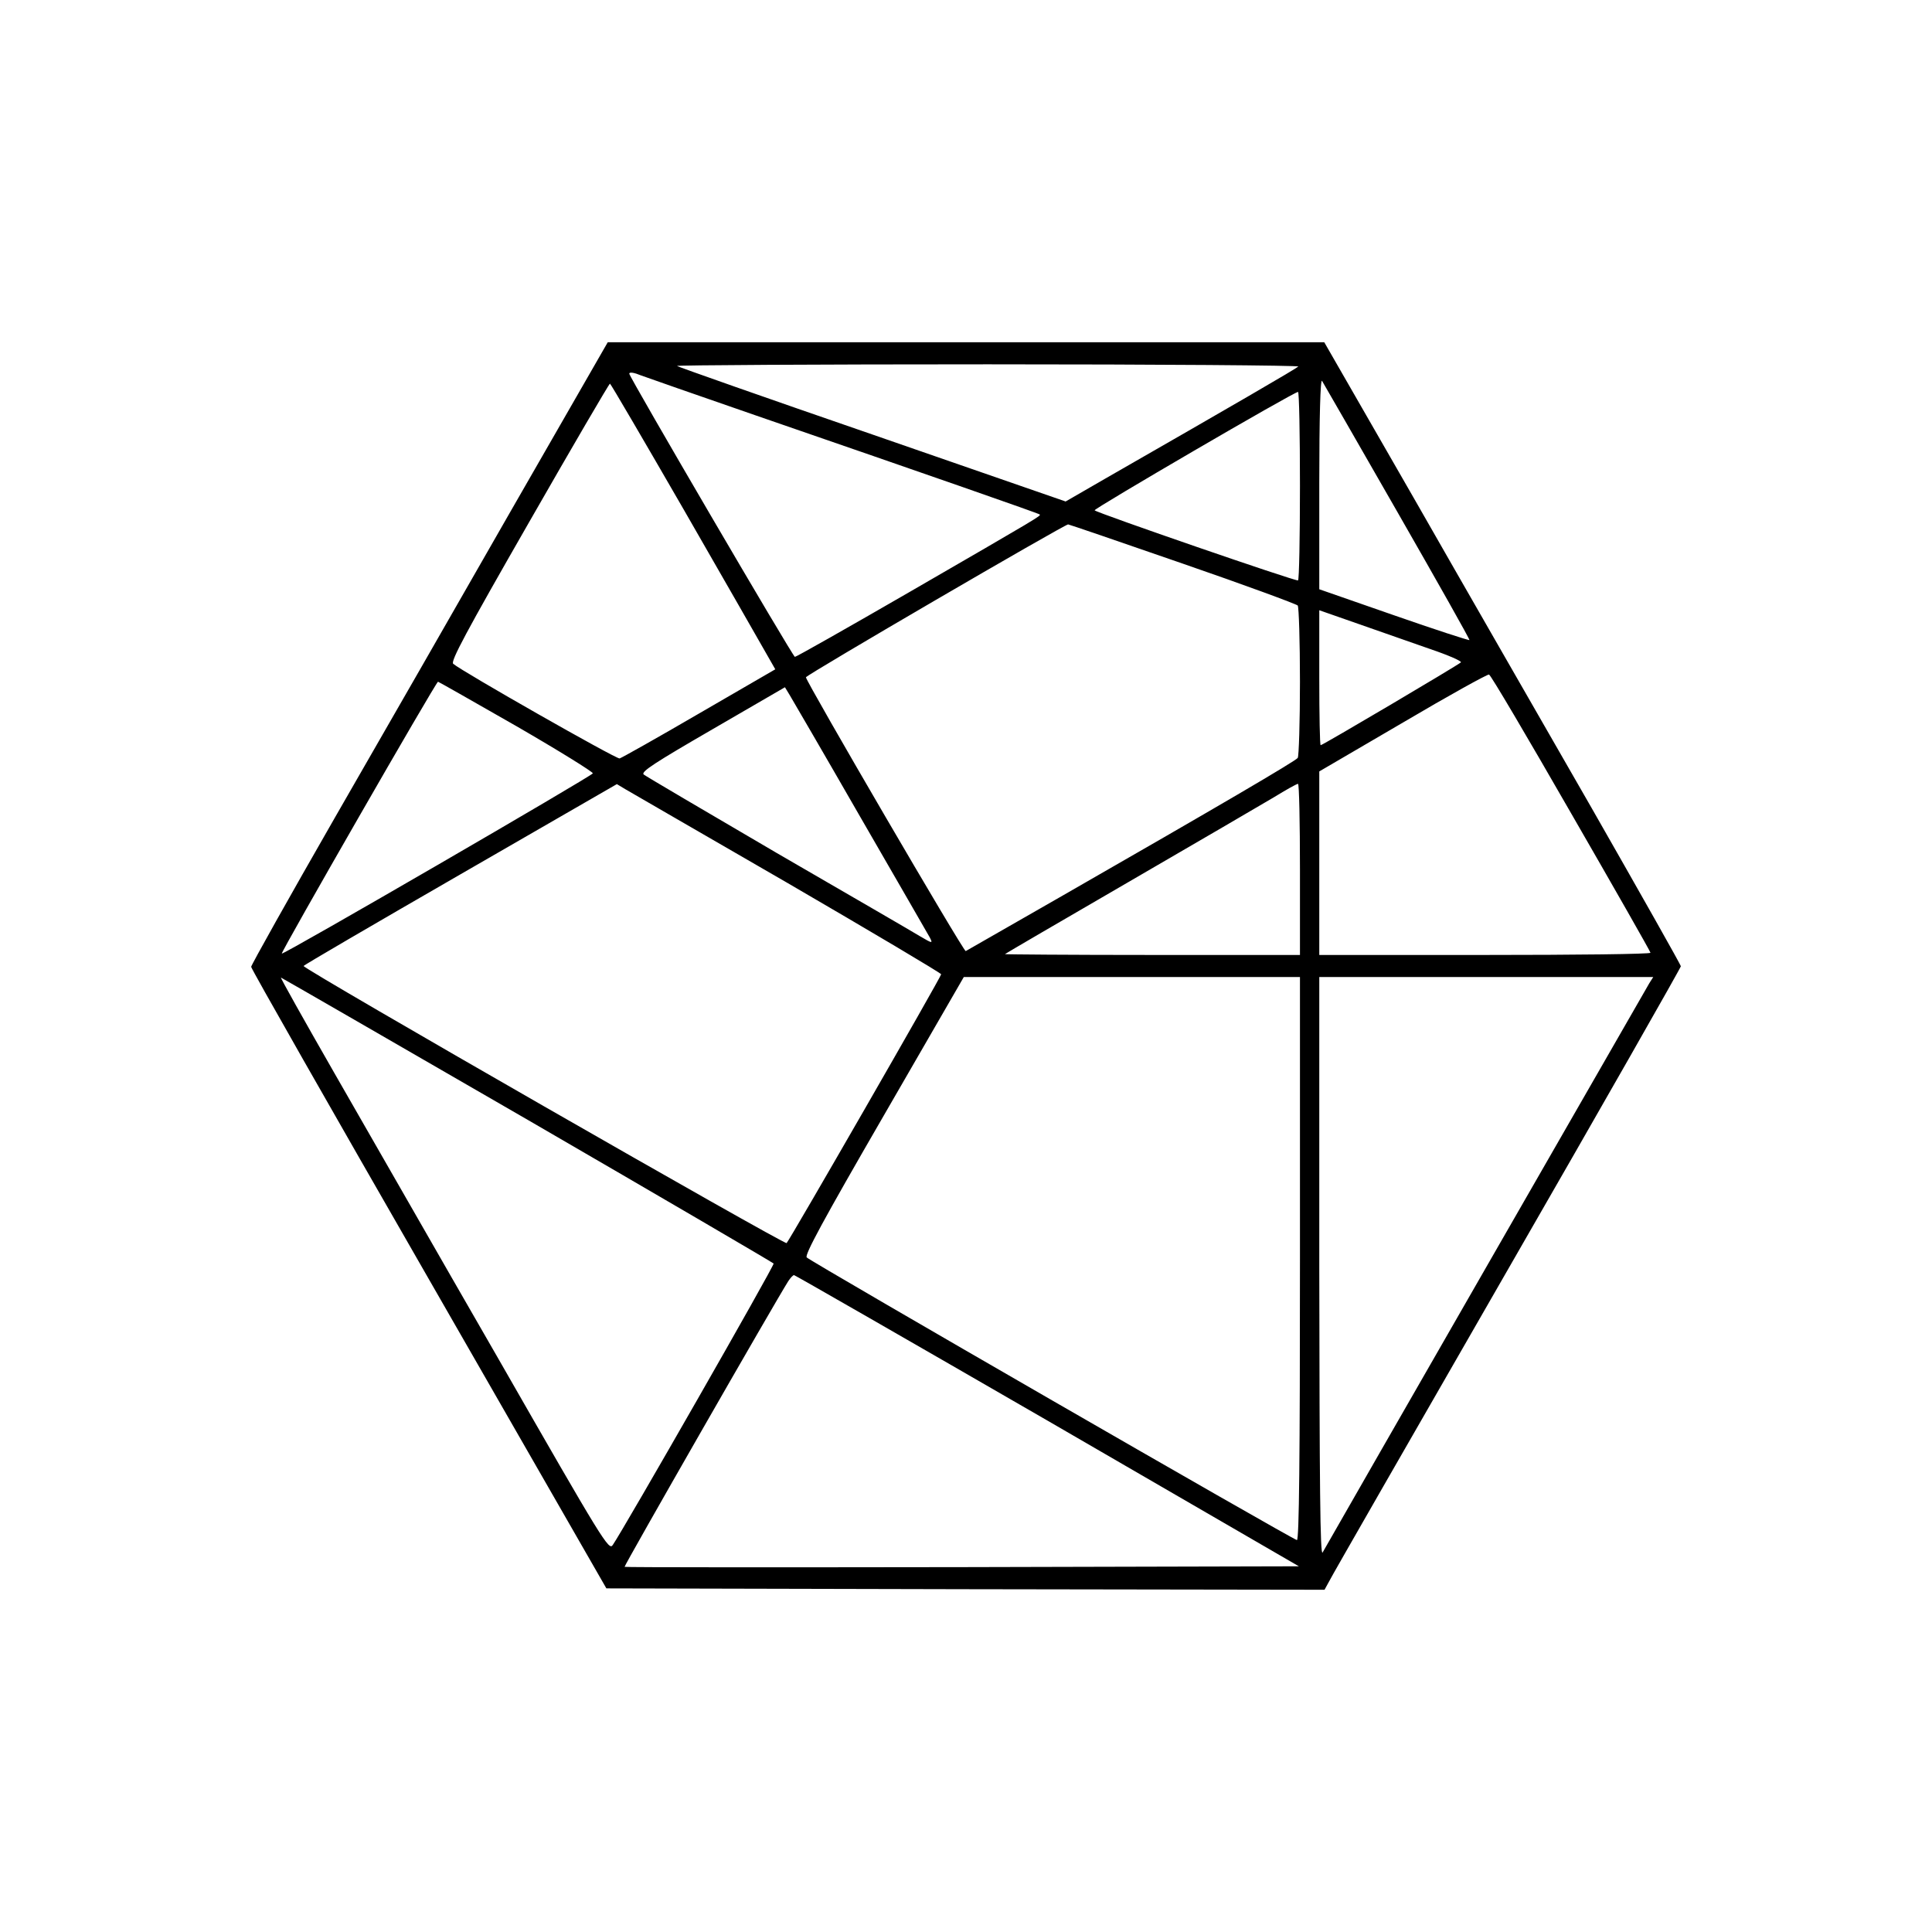
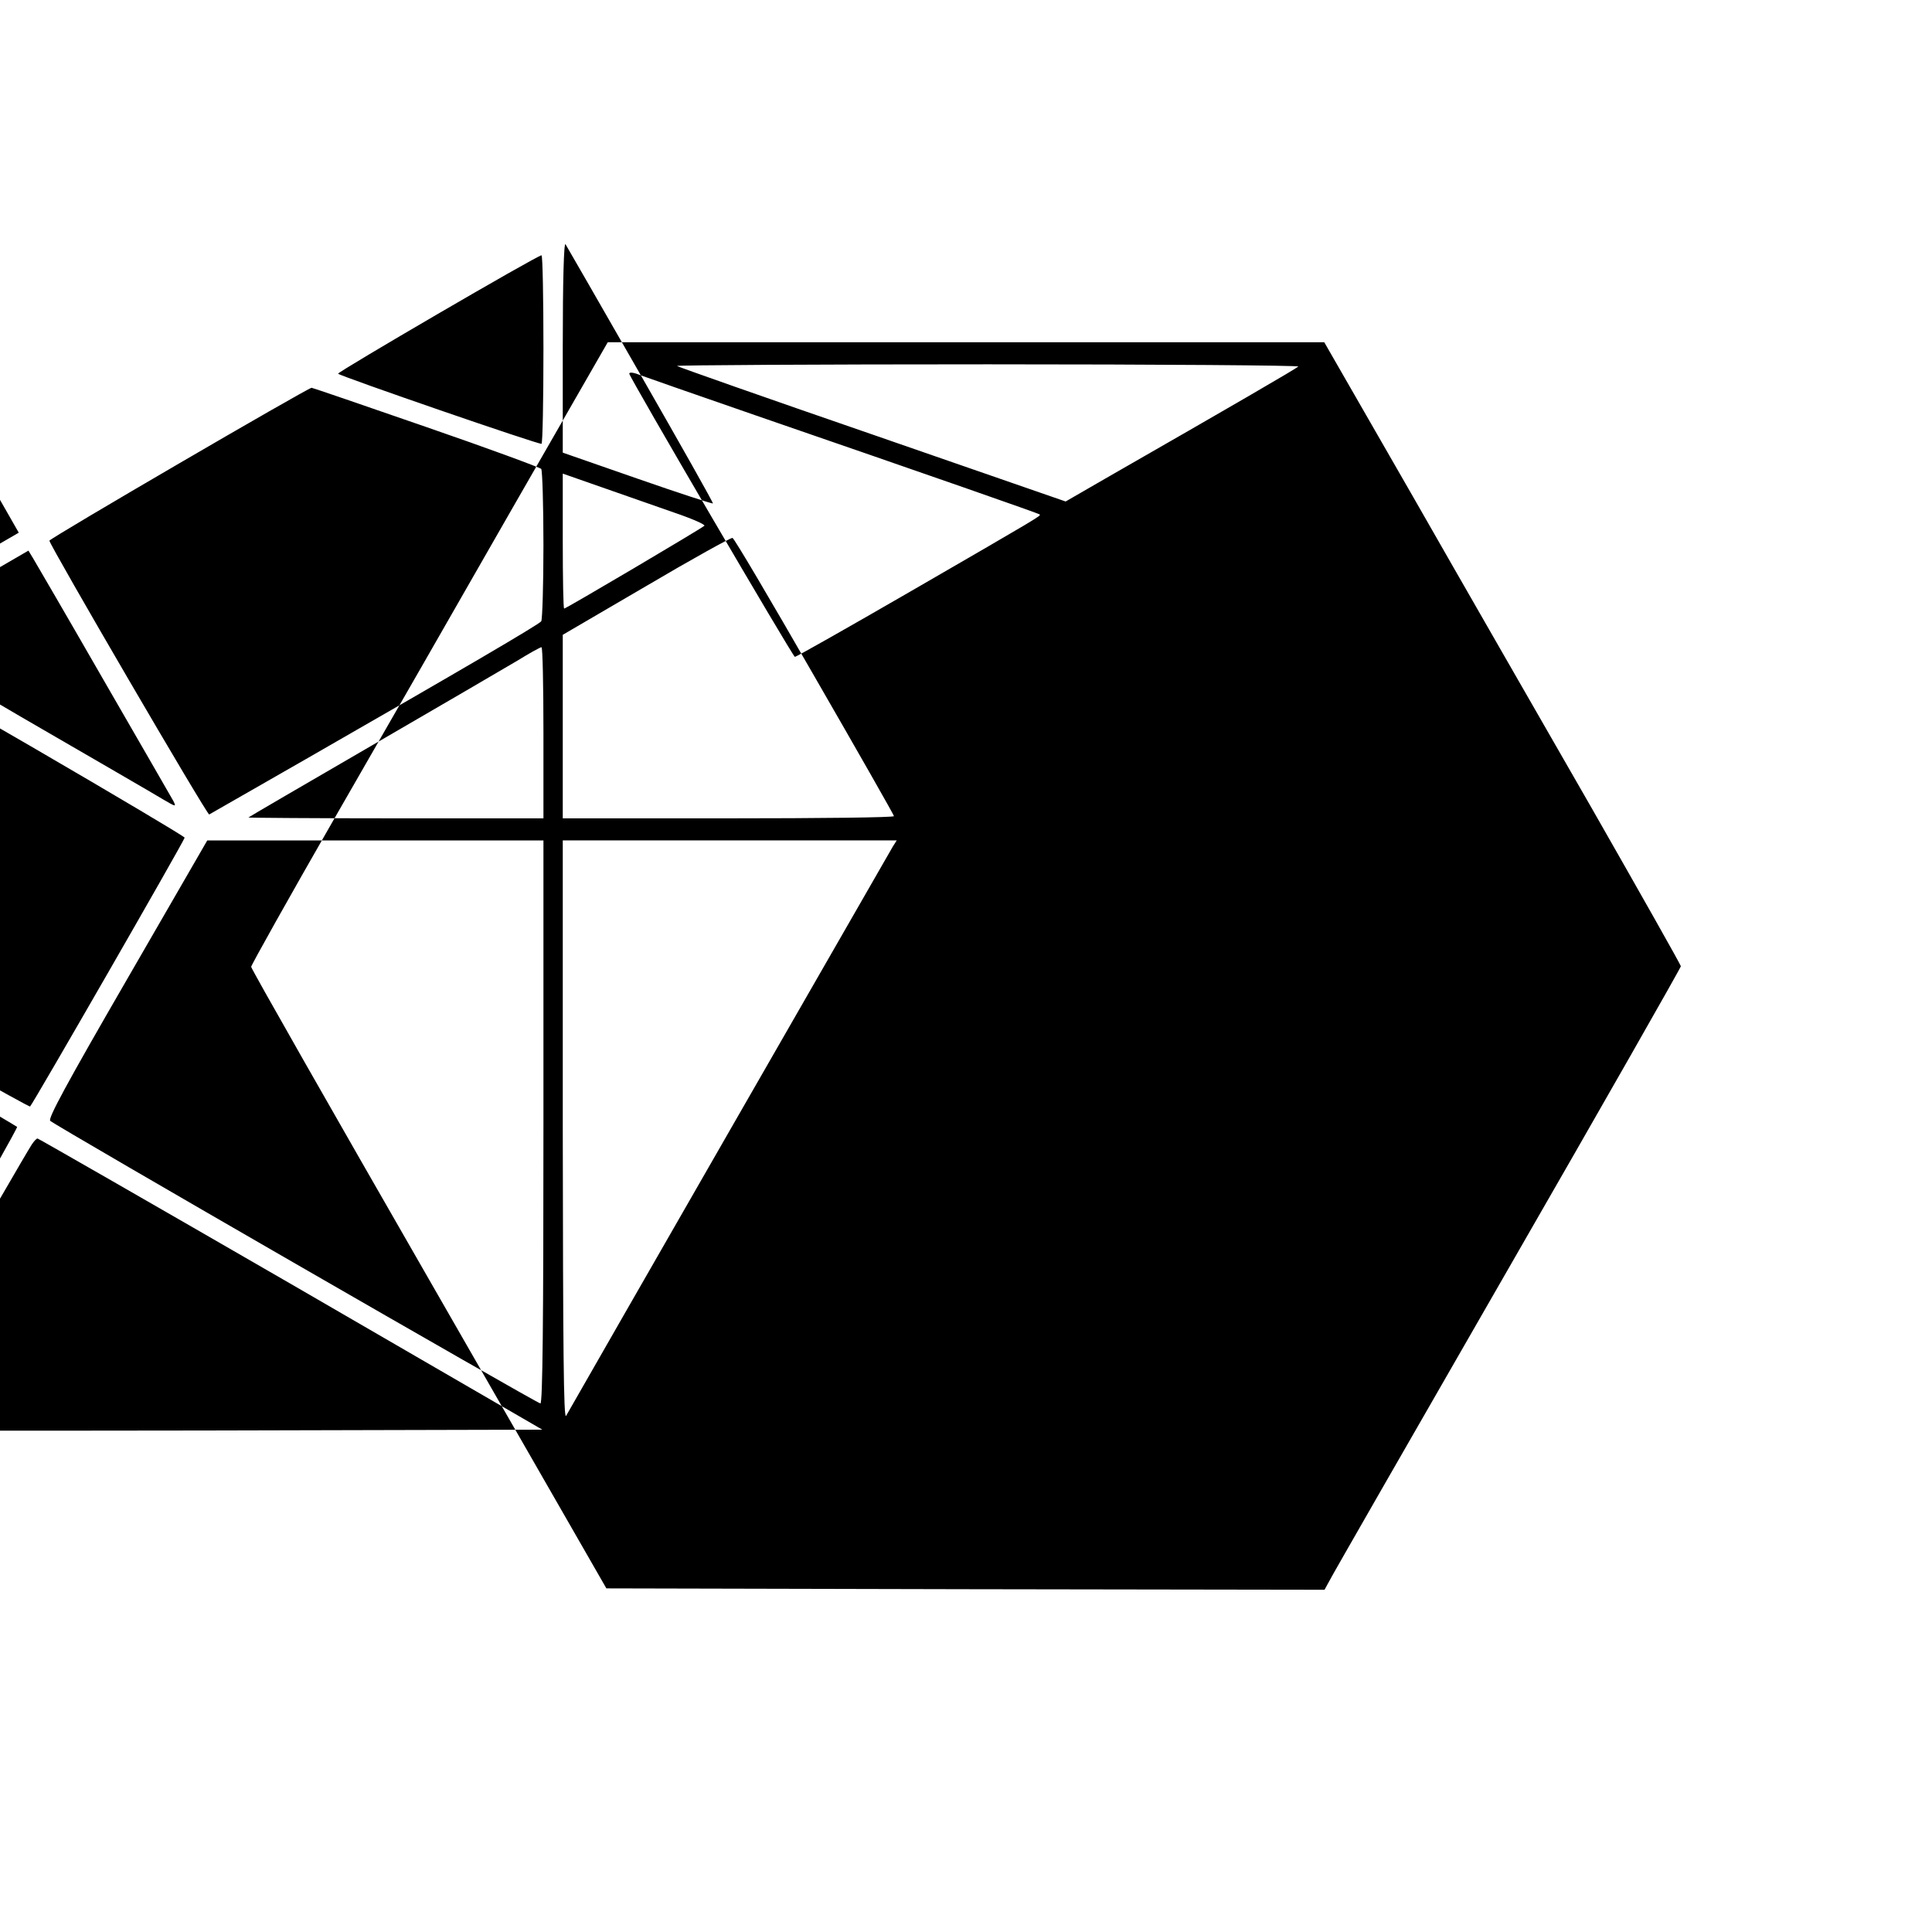
<svg xmlns="http://www.w3.org/2000/svg" version="1.0" width="700pt" height="700pt" viewBox="0 0 700 700" preserveAspectRatio="xMidYMid meet">
  <g transform="translate(0,700) scale(0.1,-0.1)" fill="#000000" stroke="none">
-     <path d="M1859 5163 c-188 -329 -479 -836 -646 -1126 -167 -291 -303 -534 -303 -540 0 -7 290 -516 644 -1132 l643 -1120 1301 -3 1301 -2 17 31 c8 17 299 523 645 1125 346 601 629 1098 629 1103 0 5 -146 263 -323 573 -178 310 -469 816 -646 1126 l-323 562 -1298 0 -1298 0 -343 -597z m2845 509 c-8 -8 -237 -141 -701 -407 l-142 -82 -701 243 c-386 133 -704 245 -707 248 -4 3 504 6 1127 6 624 0 1130 -4 1124 -8z m-2382 -32 c13 -5 199 -70 413 -144 638 -220 1028 -356 1032 -360 5 -5 2 -7 -470 -280 -225 -130 -412 -236 -417 -236 -7 0 -600 1014 -600 1026 0 7 18 4 42 -6z m2741 -495 c145 -253 263 -462 261 -464 -2 -2 -125 38 -274 90 l-270 94 0 385 c0 238 4 379 10 370 5 -8 128 -222 273 -475z m-2583 4 c146 -254 279 -486 297 -518 l32 -56 -276 -160 c-151 -88 -281 -161 -288 -163 -12 -3 -574 317 -603 343 -10 9 45 112 275 513 158 276 290 502 293 502 3 -1 124 -208 270 -461z m2230 92 c0 -187 -3 -342 -7 -344 -8 -4 -727 244 -737 254 -5 5 722 429 737 429 4 0 7 -153 7 -339z m-425 -283 c226 -78 413 -147 417 -152 4 -6 8 -130 8 -276 0 -146 -4 -270 -8 -276 -7 -11 -294 -179 -852 -499 -190 -109 -348 -199 -351 -201 -7 -4 -579 977 -579 992 0 8 937 554 950 554 3 0 190 -64 415 -142z m898 -310 c65 -22 115 -44 110 -48 -12 -11 -501 -300 -508 -300 -3 0 -5 110 -5 244 l0 245 143 -50 c78 -27 195 -68 260 -91z m509 -594 c158 -274 288 -502 288 -506 0 -5 -270 -8 -600 -8 l-600 0 0 333 0 332 303 177 c166 98 307 176 312 174 6 -1 139 -227 297 -502z m-3821 315 c154 -89 278 -166 277 -171 -4 -10 -1121 -658 -1127 -653 -4 5 559 985 566 985 2 0 130 -73 284 -161z m1246 -329 c132 -228 245 -425 252 -437 11 -22 10 -22 -36 5 -26 16 -259 151 -518 301 -258 151 -476 279 -483 285 -10 10 41 43 250 164 l262 152 17 -28 c9 -15 125 -214 256 -442z m-264 -239 c306 -178 557 -327 557 -331 0 -9 -547 -960 -560 -974 -7 -7 -1750 992 -1750 1004 0 3 256 152 568 332 l567 327 30 -18 c16 -9 281 -163 588 -340z m1857 49 l0 -310 -537 0 c-295 0 -534 2 -532 3 2 2 204 120 449 262 245 142 481 280 525 306 44 27 83 49 88 49 4 0 7 -139 7 -310z m-2797 -908 c488 -283 888 -517 890 -520 4 -6 -544 -964 -583 -1020 -14 -21 -34 11 -412 671 -219 380 -487 849 -597 1040 -110 192 -197 347 -193 345 5 -2 407 -234 895 -516z m2797 -502 c0 -727 -3 -1020 -11 -1020 -12 0 -1757 1006 -1776 1024 -9 8 58 132 279 514 l290 502 609 0 609 0 0 -1020z m1266 998 c-10 -17 -1119 -1948 -1184 -2063 -9 -15 -11 244 -12 1033 l0 1052 605 0 605 0 -14 -22z m-2181 -1585 l911 -528 -1219 -3 c-671 -1 -1222 -1 -1224 1 -3 3 546 961 593 1035 8 12 17 22 21 22 3 0 416 -237 918 -527z" />
+     <path d="M1859 5163 c-188 -329 -479 -836 -646 -1126 -167 -291 -303 -534 -303 -540 0 -7 290 -516 644 -1132 l643 -1120 1301 -3 1301 -2 17 31 c8 17 299 523 645 1125 346 601 629 1098 629 1103 0 5 -146 263 -323 573 -178 310 -469 816 -646 1126 l-323 562 -1298 0 -1298 0 -343 -597z m2845 509 c-8 -8 -237 -141 -701 -407 l-142 -82 -701 243 c-386 133 -704 245 -707 248 -4 3 504 6 1127 6 624 0 1130 -4 1124 -8z m-2382 -32 c13 -5 199 -70 413 -144 638 -220 1028 -356 1032 -360 5 -5 2 -7 -470 -280 -225 -130 -412 -236 -417 -236 -7 0 -600 1014 -600 1026 0 7 18 4 42 -6z c145 -253 263 -462 261 -464 -2 -2 -125 38 -274 90 l-270 94 0 385 c0 238 4 379 10 370 5 -8 128 -222 273 -475z m-2583 4 c146 -254 279 -486 297 -518 l32 -56 -276 -160 c-151 -88 -281 -161 -288 -163 -12 -3 -574 317 -603 343 -10 9 45 112 275 513 158 276 290 502 293 502 3 -1 124 -208 270 -461z m2230 92 c0 -187 -3 -342 -7 -344 -8 -4 -727 244 -737 254 -5 5 722 429 737 429 4 0 7 -153 7 -339z m-425 -283 c226 -78 413 -147 417 -152 4 -6 8 -130 8 -276 0 -146 -4 -270 -8 -276 -7 -11 -294 -179 -852 -499 -190 -109 -348 -199 -351 -201 -7 -4 -579 977 -579 992 0 8 937 554 950 554 3 0 190 -64 415 -142z m898 -310 c65 -22 115 -44 110 -48 -12 -11 -501 -300 -508 -300 -3 0 -5 110 -5 244 l0 245 143 -50 c78 -27 195 -68 260 -91z m509 -594 c158 -274 288 -502 288 -506 0 -5 -270 -8 -600 -8 l-600 0 0 333 0 332 303 177 c166 98 307 176 312 174 6 -1 139 -227 297 -502z m-3821 315 c154 -89 278 -166 277 -171 -4 -10 -1121 -658 -1127 -653 -4 5 559 985 566 985 2 0 130 -73 284 -161z m1246 -329 c132 -228 245 -425 252 -437 11 -22 10 -22 -36 5 -26 16 -259 151 -518 301 -258 151 -476 279 -483 285 -10 10 41 43 250 164 l262 152 17 -28 c9 -15 125 -214 256 -442z m-264 -239 c306 -178 557 -327 557 -331 0 -9 -547 -960 -560 -974 -7 -7 -1750 992 -1750 1004 0 3 256 152 568 332 l567 327 30 -18 c16 -9 281 -163 588 -340z m1857 49 l0 -310 -537 0 c-295 0 -534 2 -532 3 2 2 204 120 449 262 245 142 481 280 525 306 44 27 83 49 88 49 4 0 7 -139 7 -310z m-2797 -908 c488 -283 888 -517 890 -520 4 -6 -544 -964 -583 -1020 -14 -21 -34 11 -412 671 -219 380 -487 849 -597 1040 -110 192 -197 347 -193 345 5 -2 407 -234 895 -516z m2797 -502 c0 -727 -3 -1020 -11 -1020 -12 0 -1757 1006 -1776 1024 -9 8 58 132 279 514 l290 502 609 0 609 0 0 -1020z m1266 998 c-10 -17 -1119 -1948 -1184 -2063 -9 -15 -11 244 -12 1033 l0 1052 605 0 605 0 -14 -22z m-2181 -1585 l911 -528 -1219 -3 c-671 -1 -1222 -1 -1224 1 -3 3 546 961 593 1035 8 12 17 22 21 22 3 0 416 -237 918 -527z" />
  </g>
</svg>